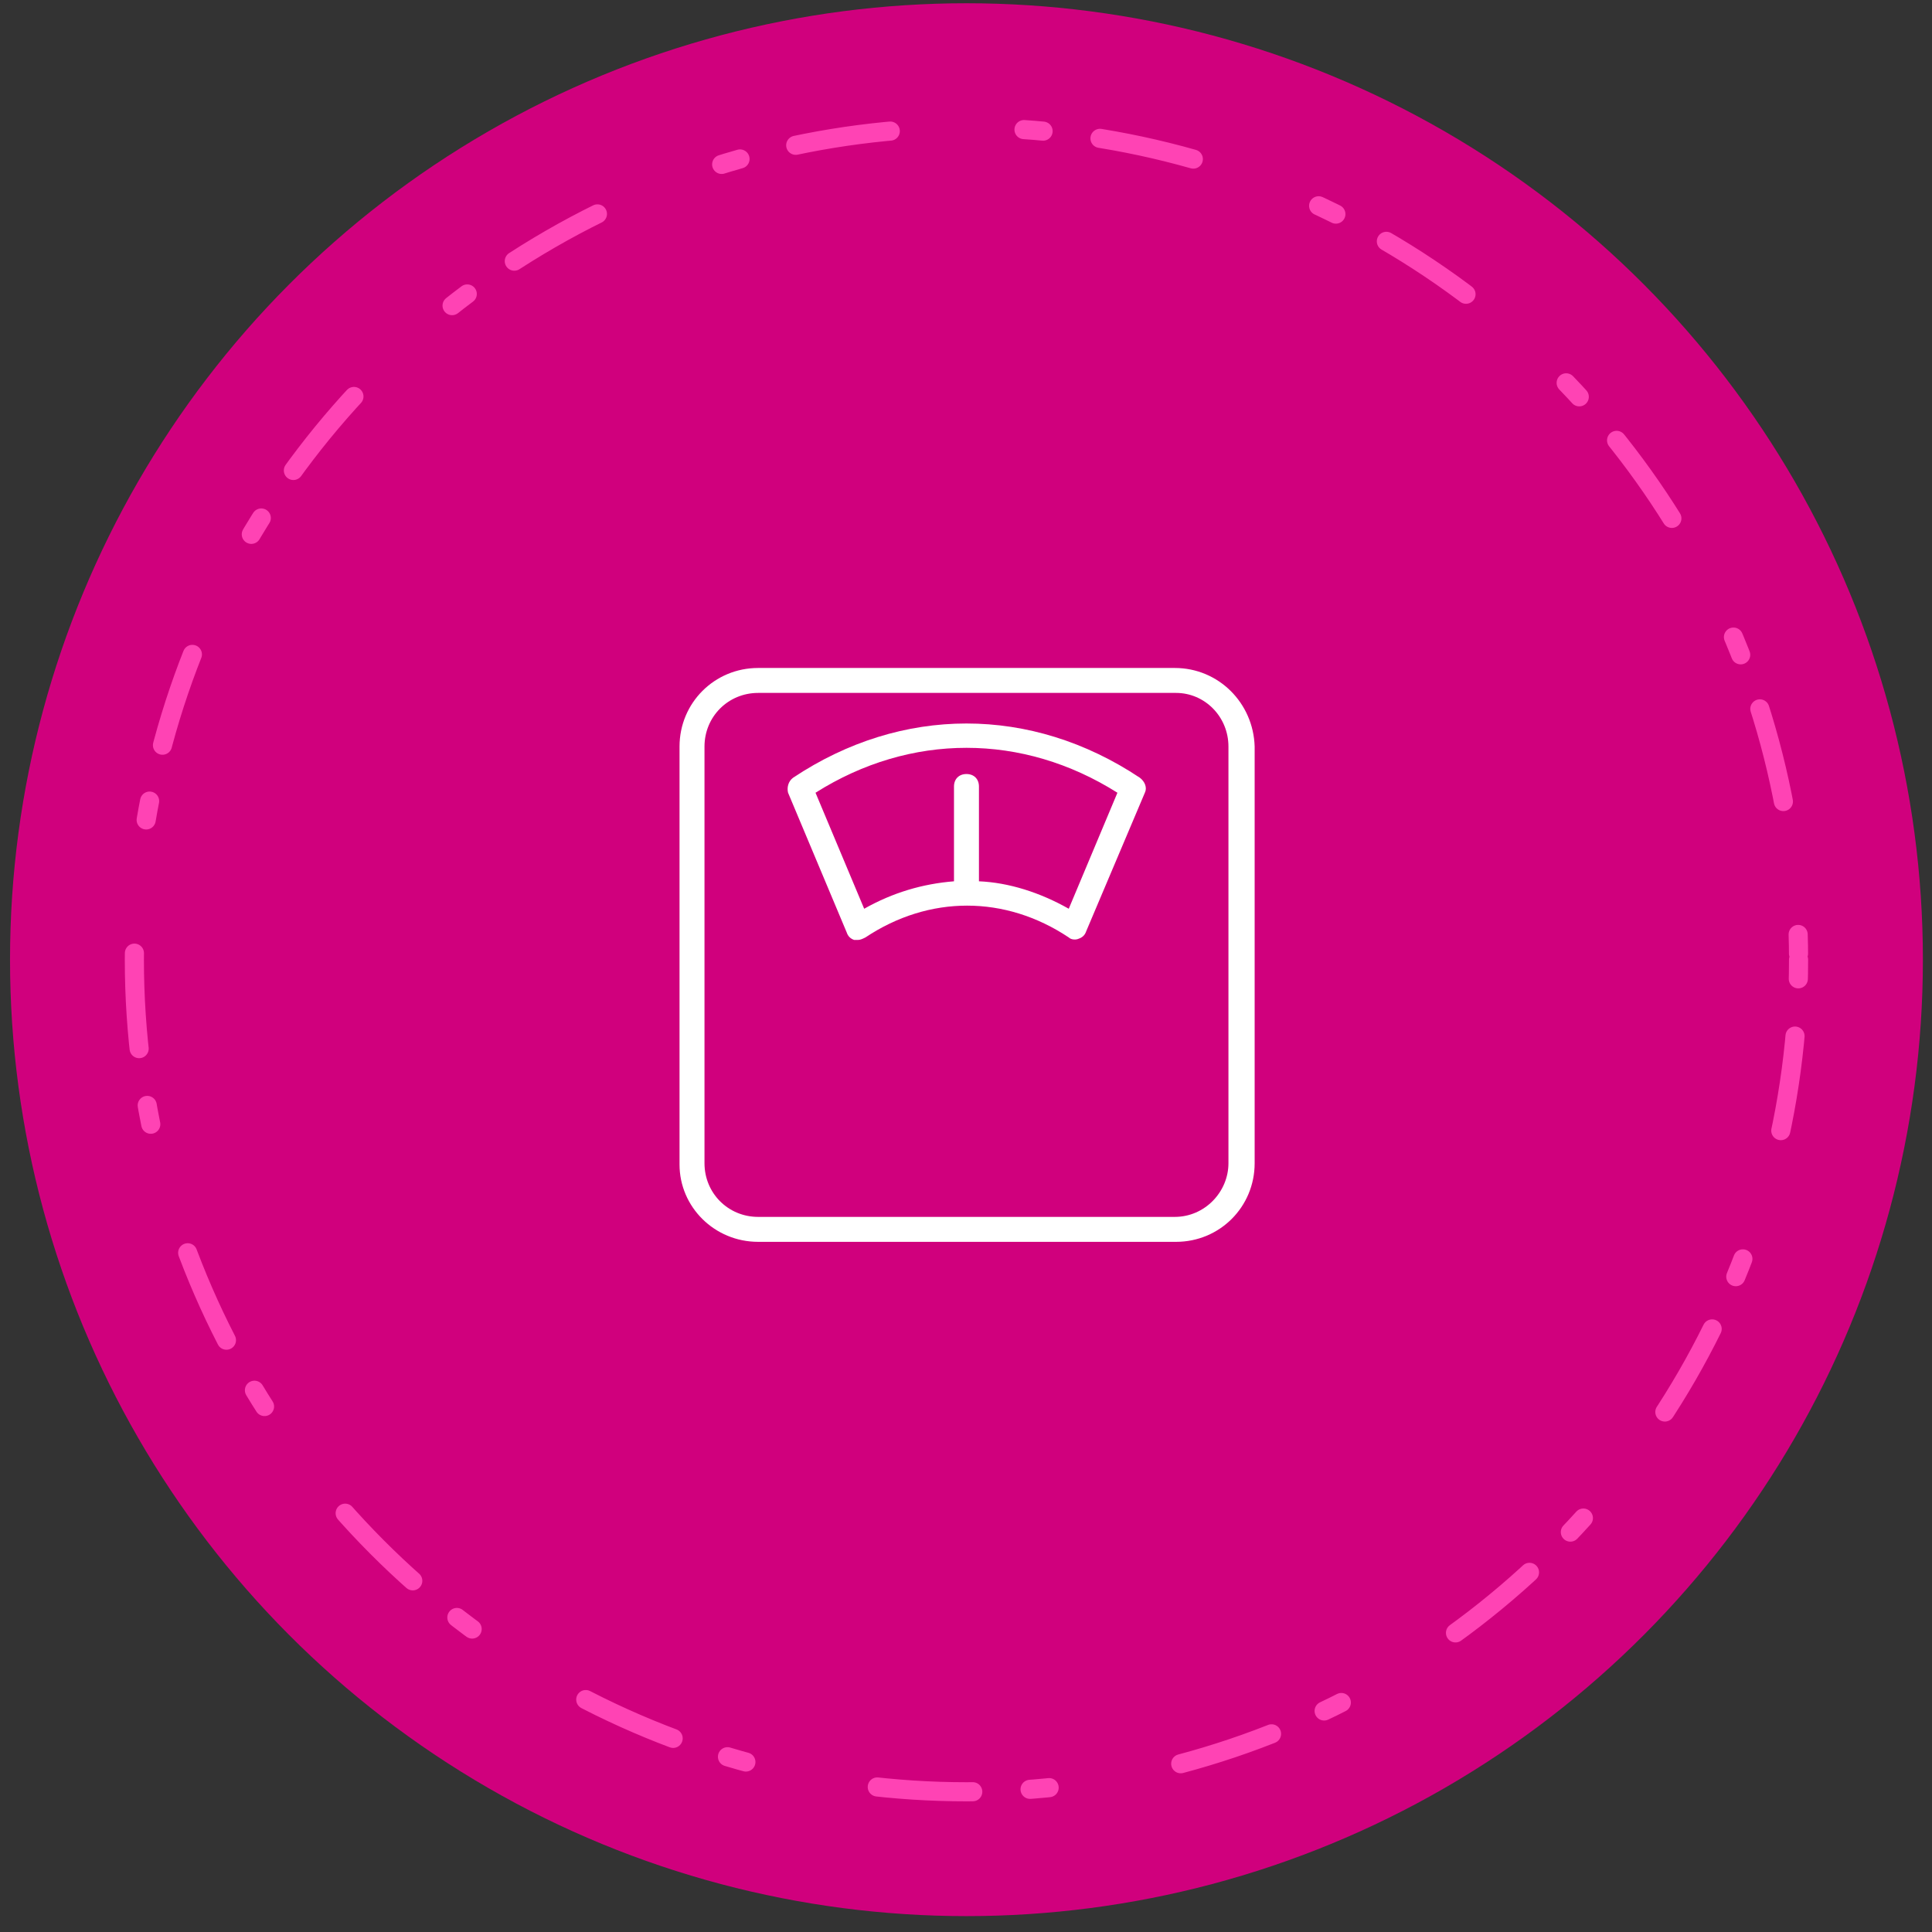
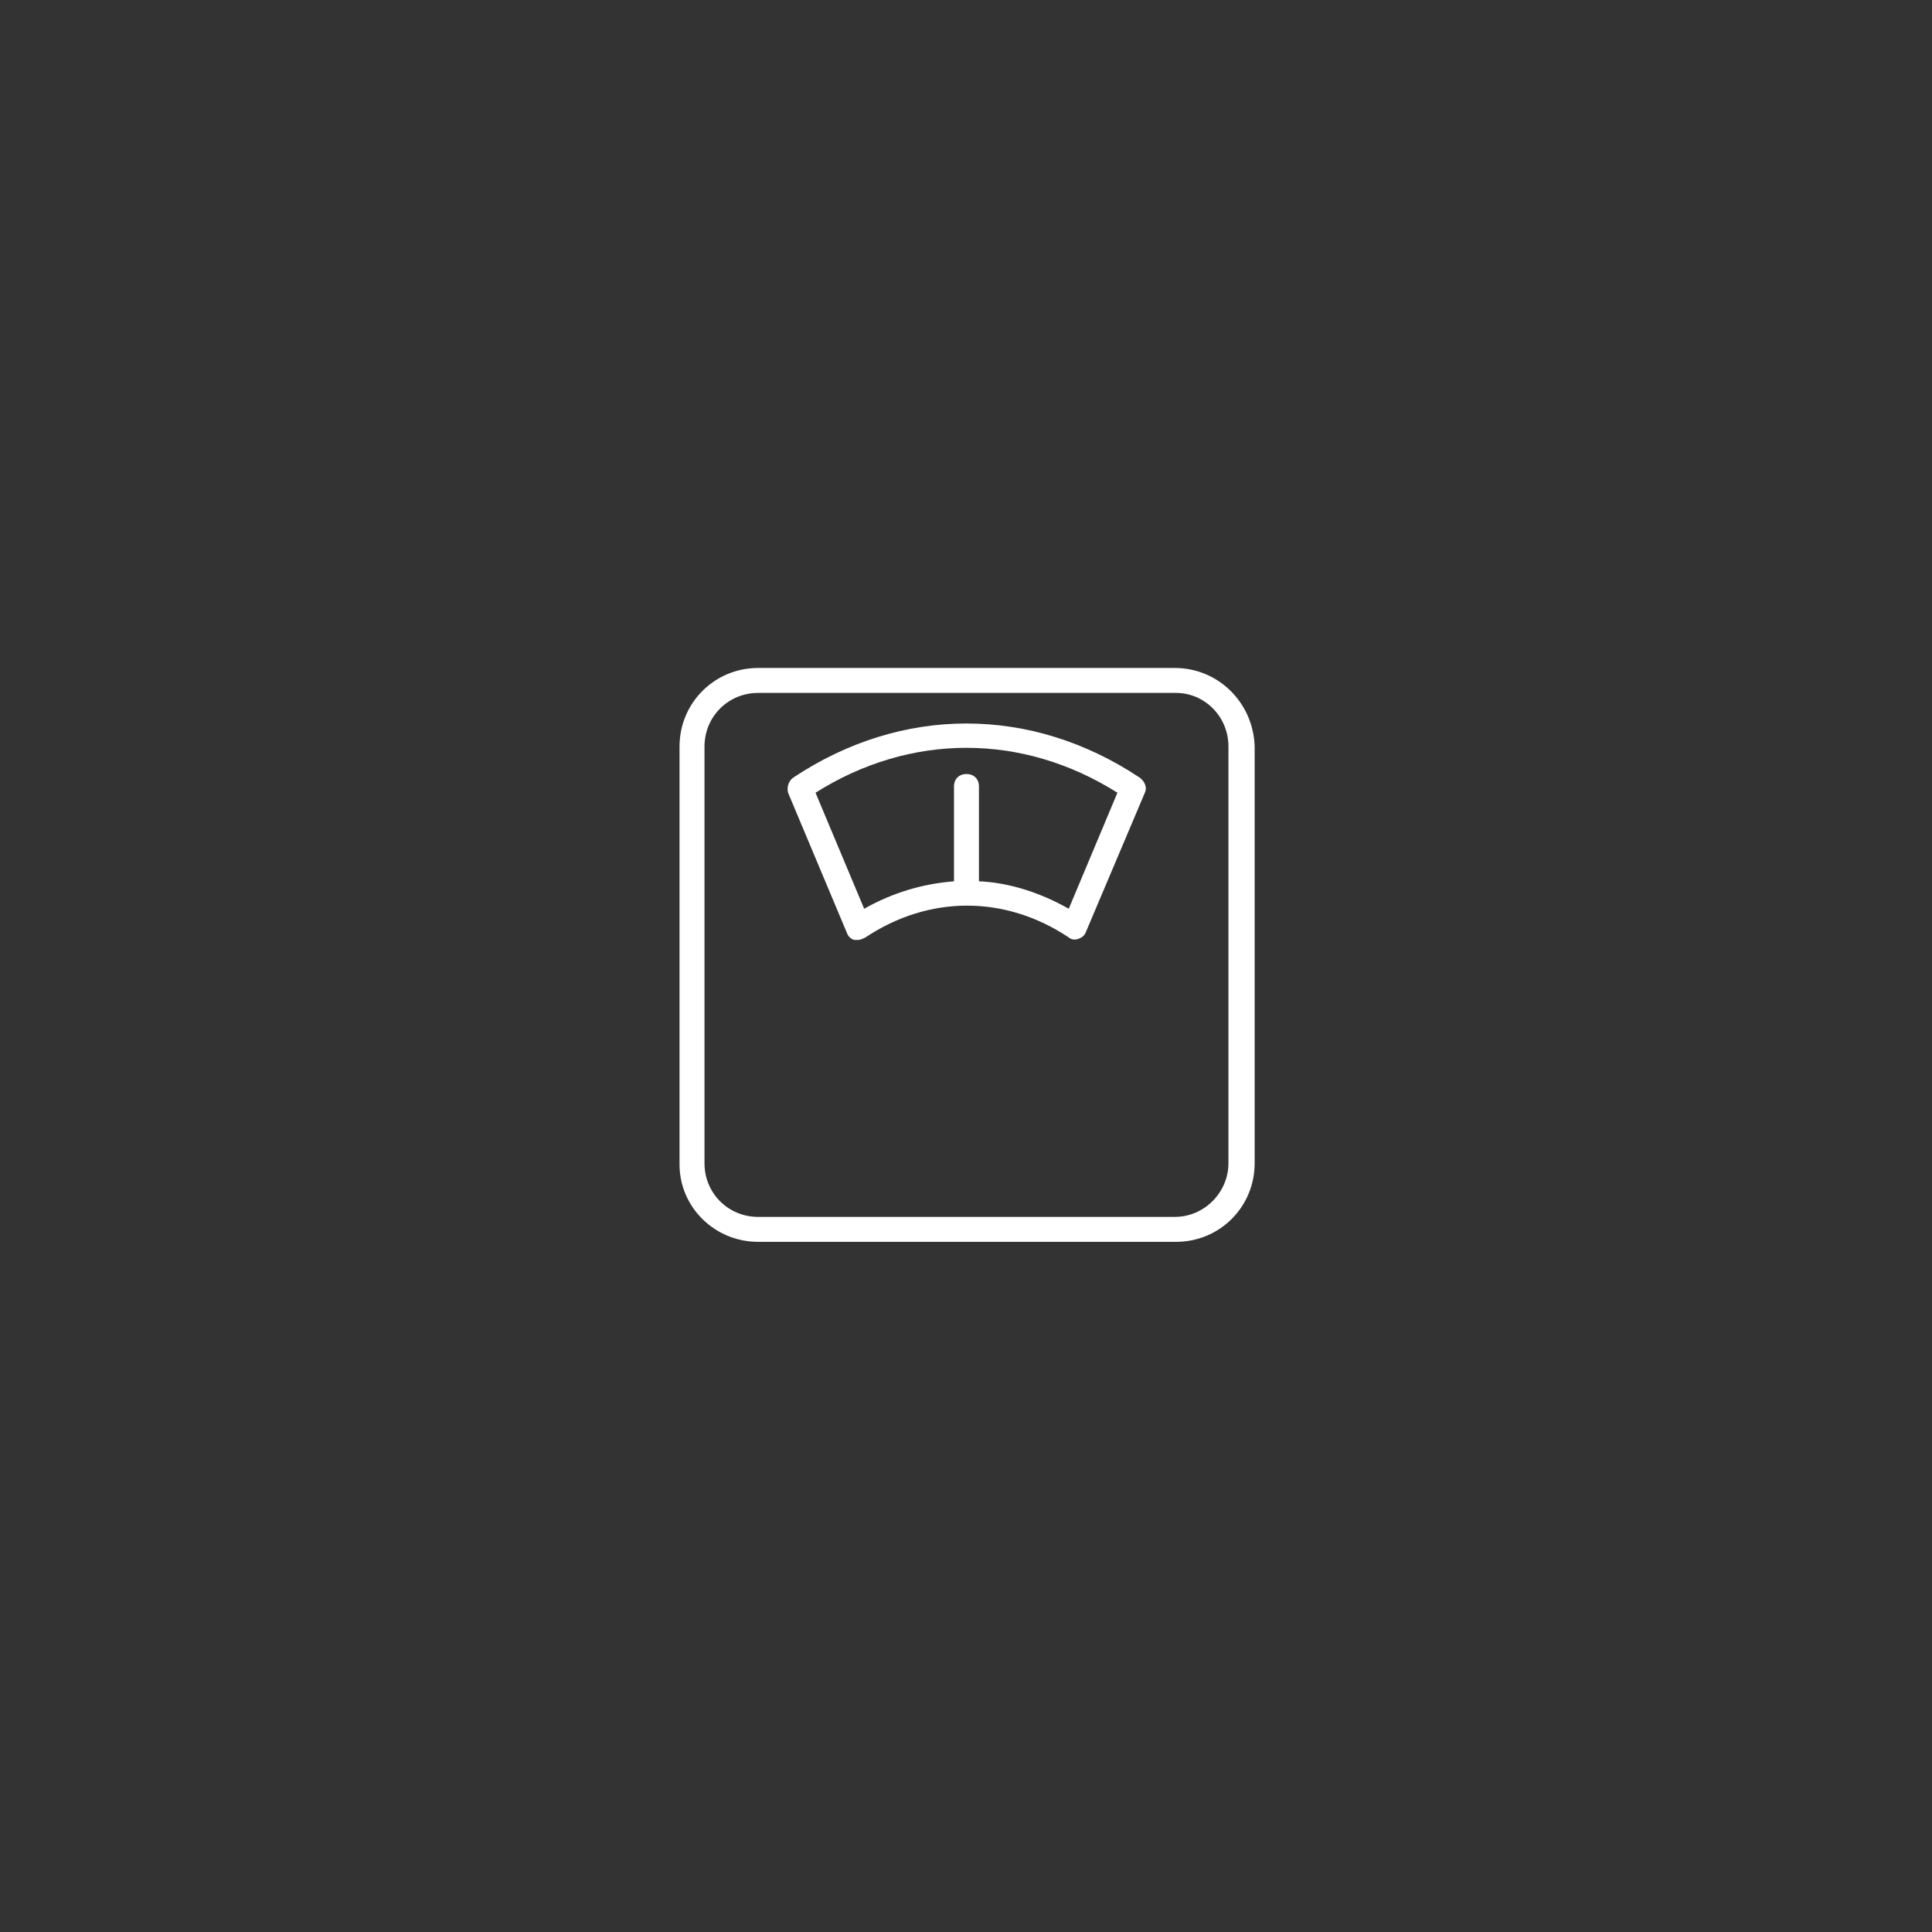
<svg xmlns="http://www.w3.org/2000/svg" fill="none" viewBox="0 0 101 101" height="101" width="101">
  <rect x="0" y="0" width="101" height="101" fill="#333333" stroke="none" />
-   <circle fill="#D0007D" r="50" cy="50.17" cx="50.524" />
-   <circle stroke-dasharray="1 3 5 7" stroke-linejoin="round" stroke-linecap="round" stroke="#FF43B4" r="43.5" cy="50.17" cx="50.524" />
  <path fill="white" d="M61.416 34.92H39.633C37.35 34.92 35.524 36.746 35.524 39.029V60.877C35.524 63.094 37.35 64.92 39.633 64.92H61.481C63.764 64.92 65.59 63.094 65.59 60.811V39.029C65.524 36.746 63.698 34.92 61.416 34.92ZM64.22 60.811C64.22 62.311 62.981 63.616 61.416 63.616H39.633C38.068 63.616 36.829 62.377 36.829 60.811V39.029C36.829 37.464 38.068 36.224 39.633 36.224H61.481C62.981 36.224 64.22 37.464 64.22 39.029V60.811Z" />
  <path fill="white" d="M59.59 40.659C53.916 36.877 47.133 36.877 41.459 40.659C41.198 40.855 41.133 41.181 41.198 41.442L44.264 48.746C44.329 48.942 44.459 49.072 44.655 49.138H44.85C44.981 49.138 45.111 49.072 45.242 49.007C48.568 46.79 52.546 46.79 55.872 49.007C56.003 49.138 56.264 49.138 56.394 49.072C56.59 49.007 56.72 48.877 56.785 48.681L59.85 41.442C59.981 41.181 59.85 40.855 59.59 40.659ZM55.872 47.507C54.372 46.659 52.742 46.138 51.177 46.072V41.116C51.177 40.725 50.916 40.464 50.524 40.464C50.133 40.464 49.872 40.725 49.872 41.116V46.072C48.242 46.203 46.677 46.659 45.177 47.507L42.633 41.442C47.59 38.312 53.459 38.312 58.416 41.442L55.872 47.507Z" />
</svg>